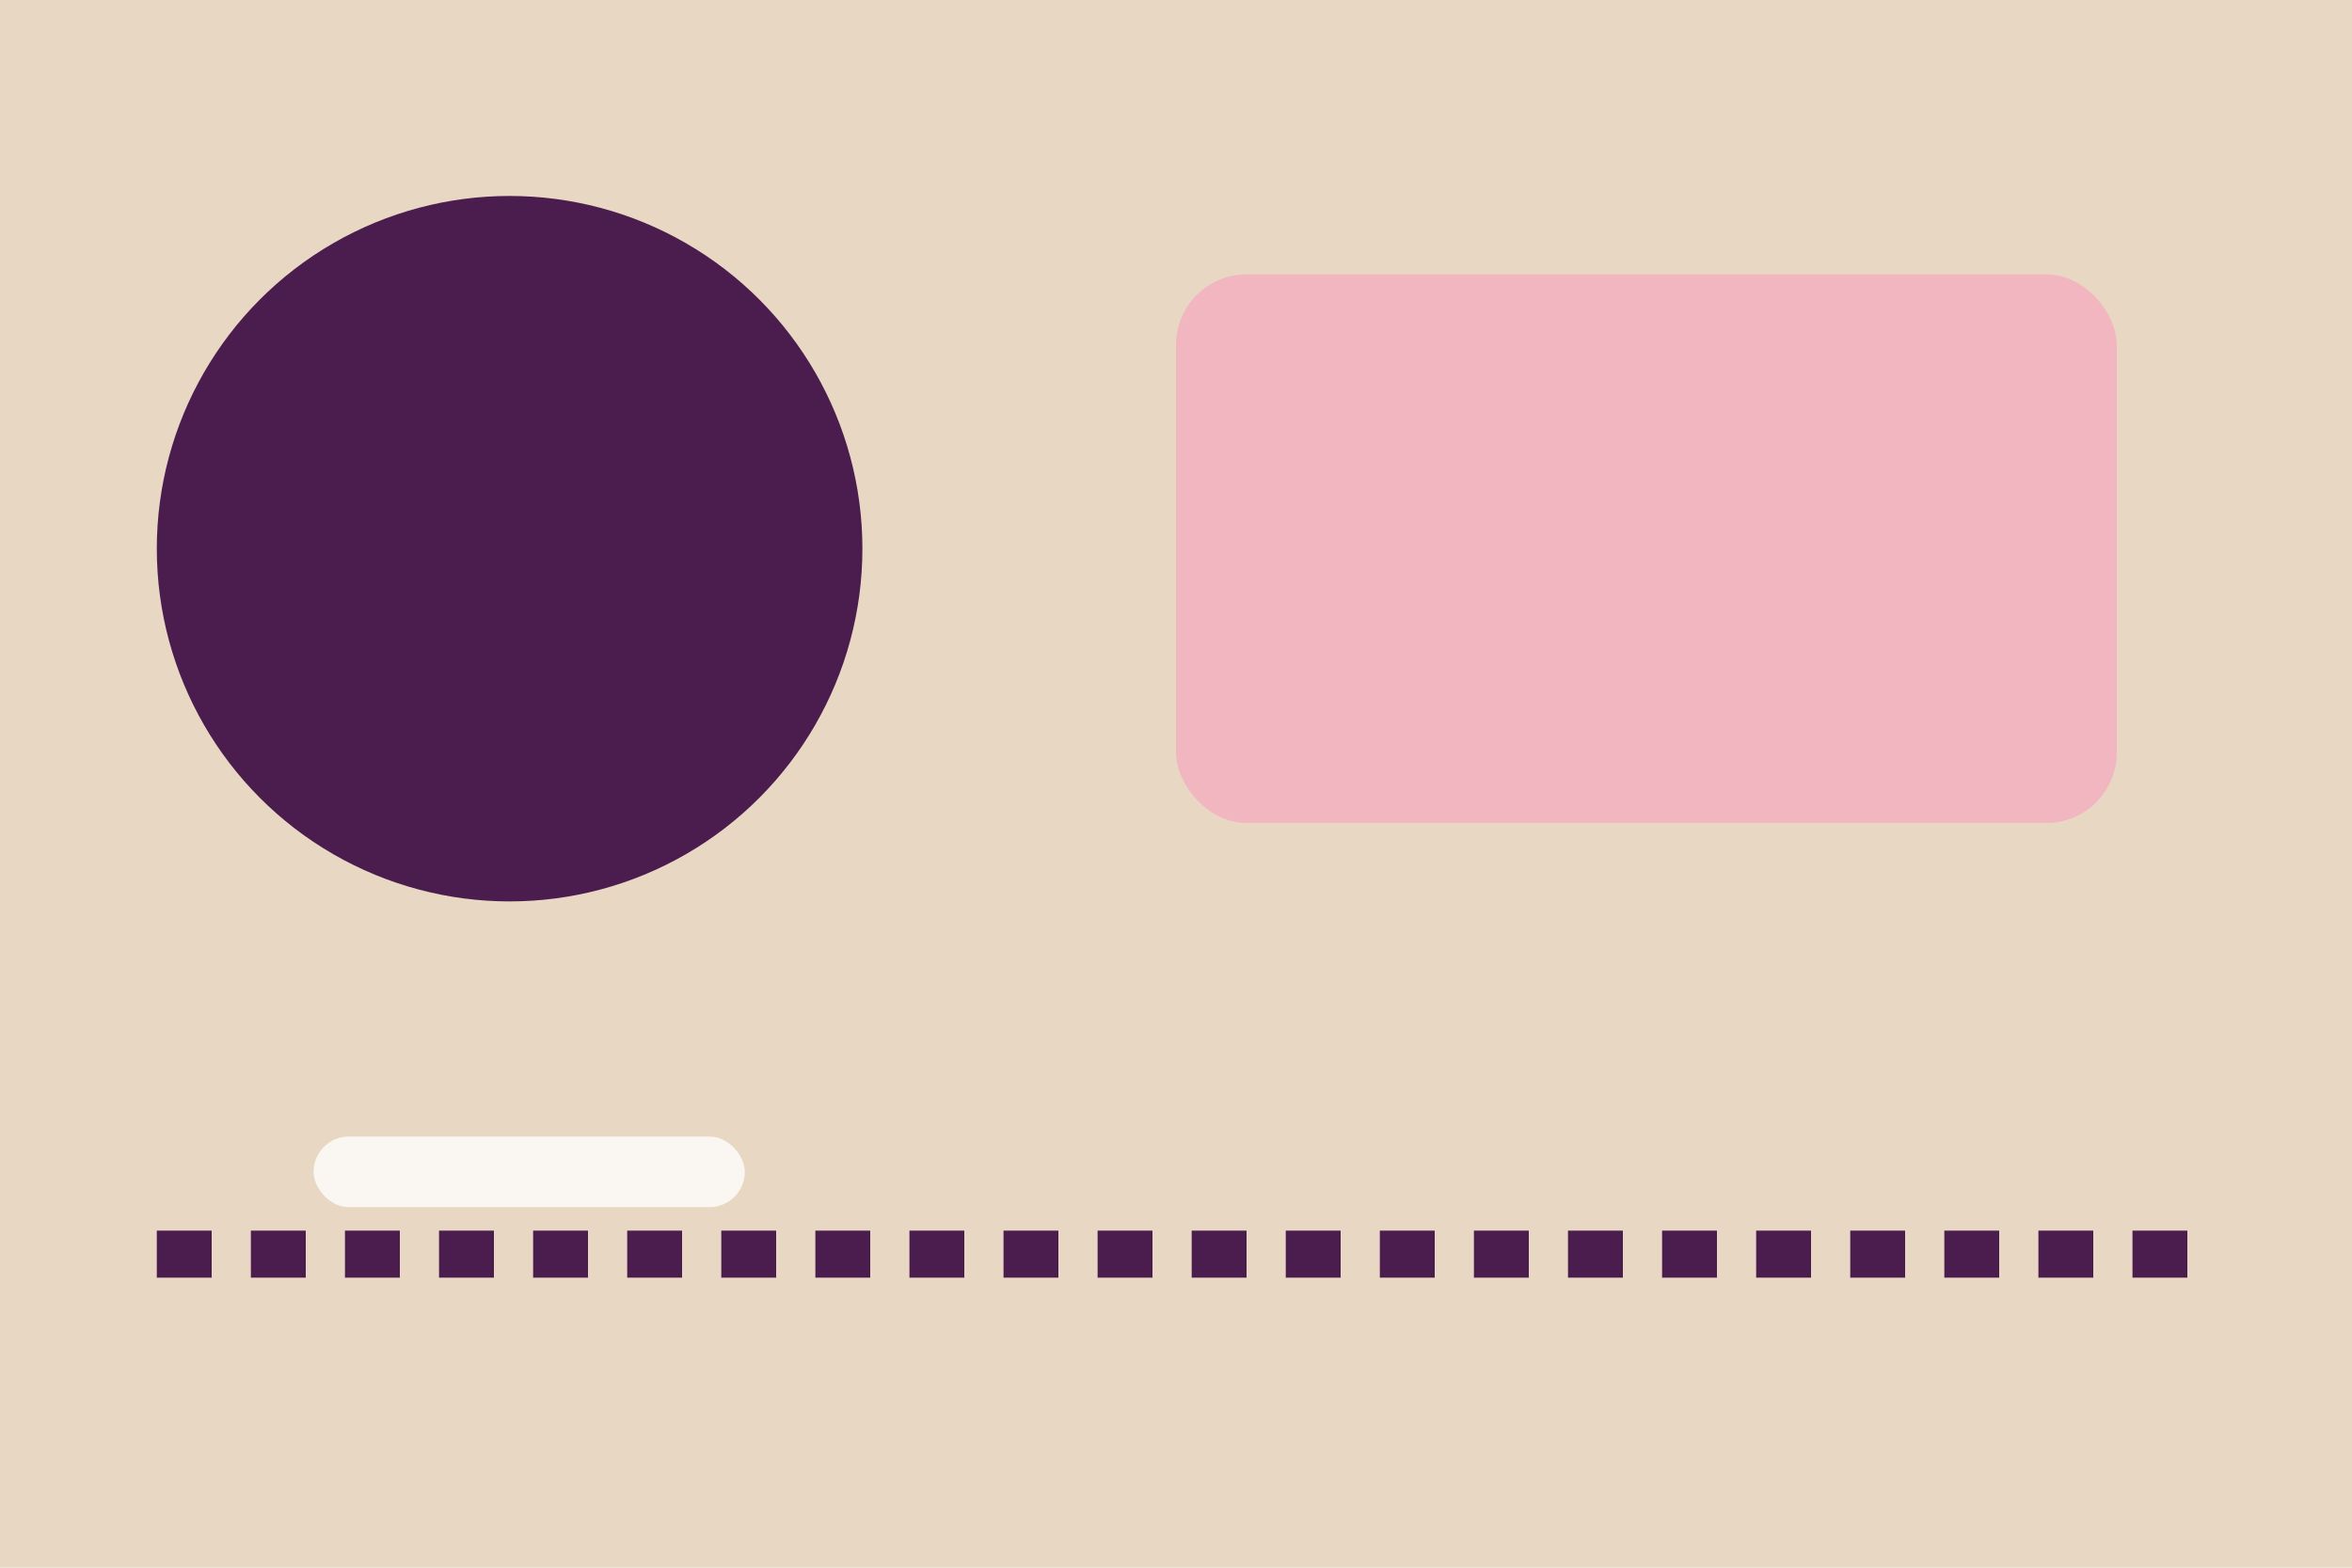
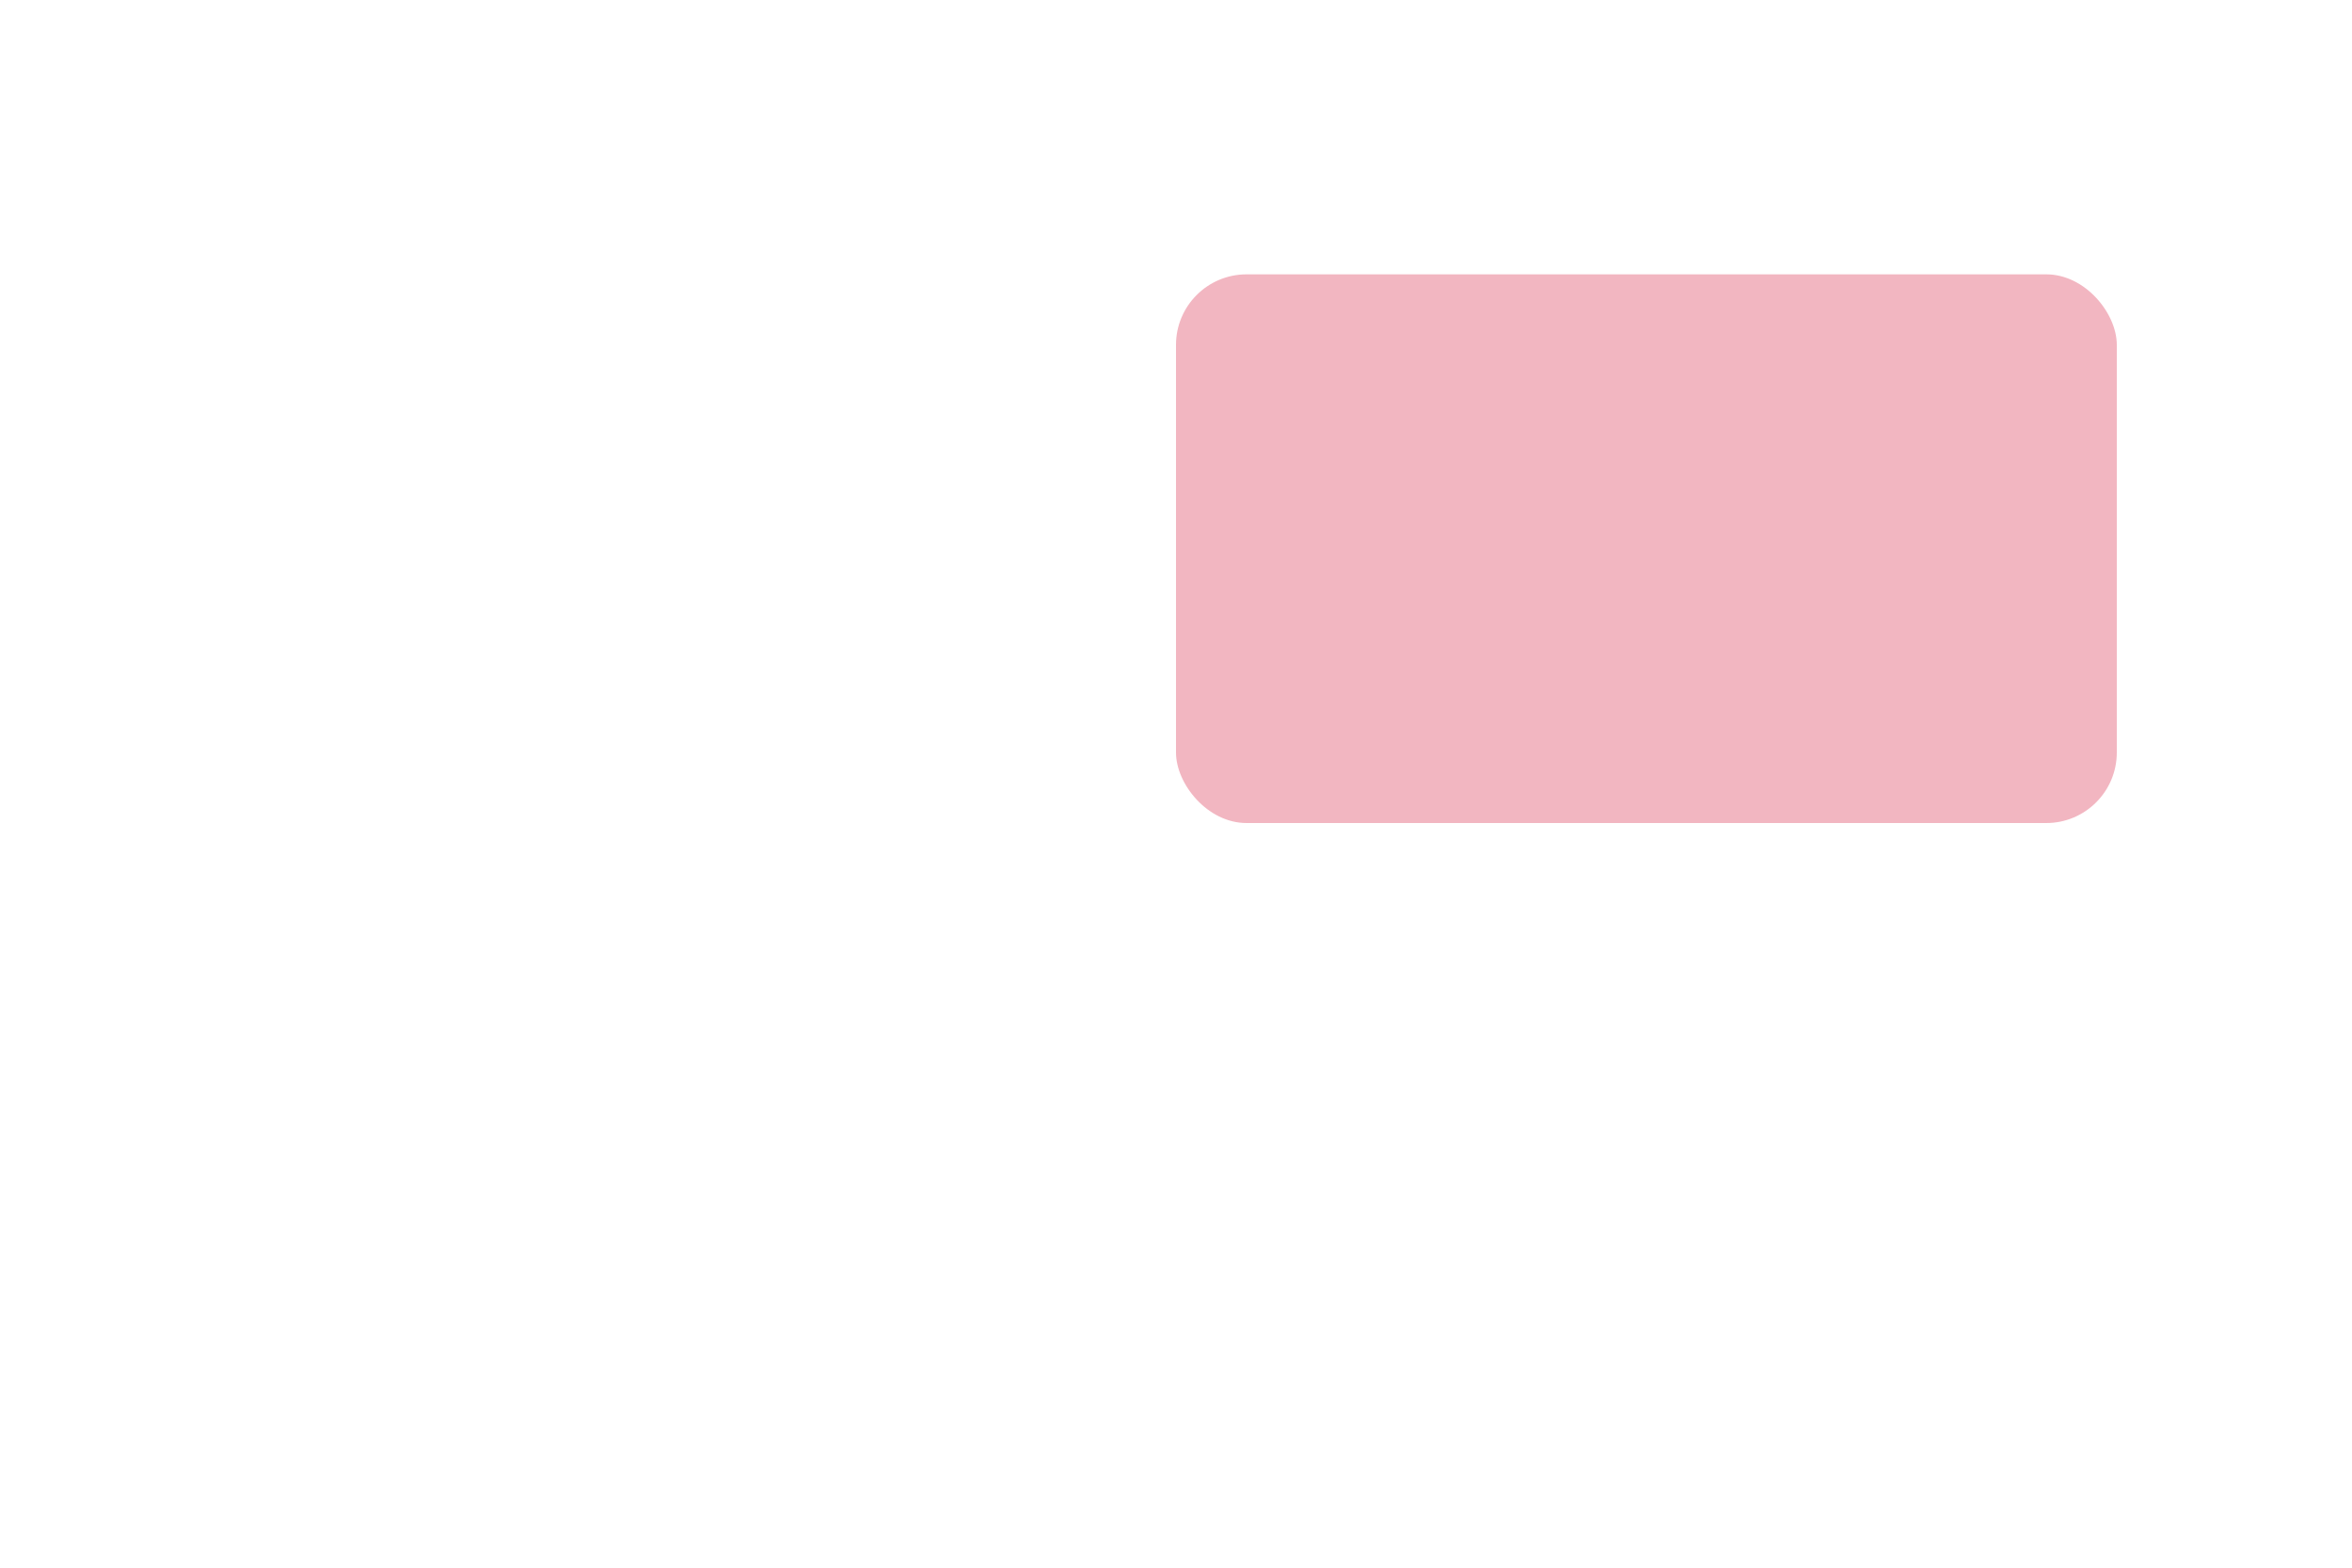
<svg xmlns="http://www.w3.org/2000/svg" viewBox="0 0 600 400">
-   <rect width="600" height="400" fill="#e8d8c3" />
-   <circle cx="130" cy="140" r="90" fill="#4b1d4e" />
  <rect x="300" y="70" width="240" height="140" rx="18" fill="#f2b6c1" />
-   <path d="M40 320 H560" stroke="#4b1d4e" stroke-width="12" stroke-dasharray="14 10" />
  <rect x="80" y="290" width="110" height="18" rx="9" fill="white" opacity=".8" />
</svg>